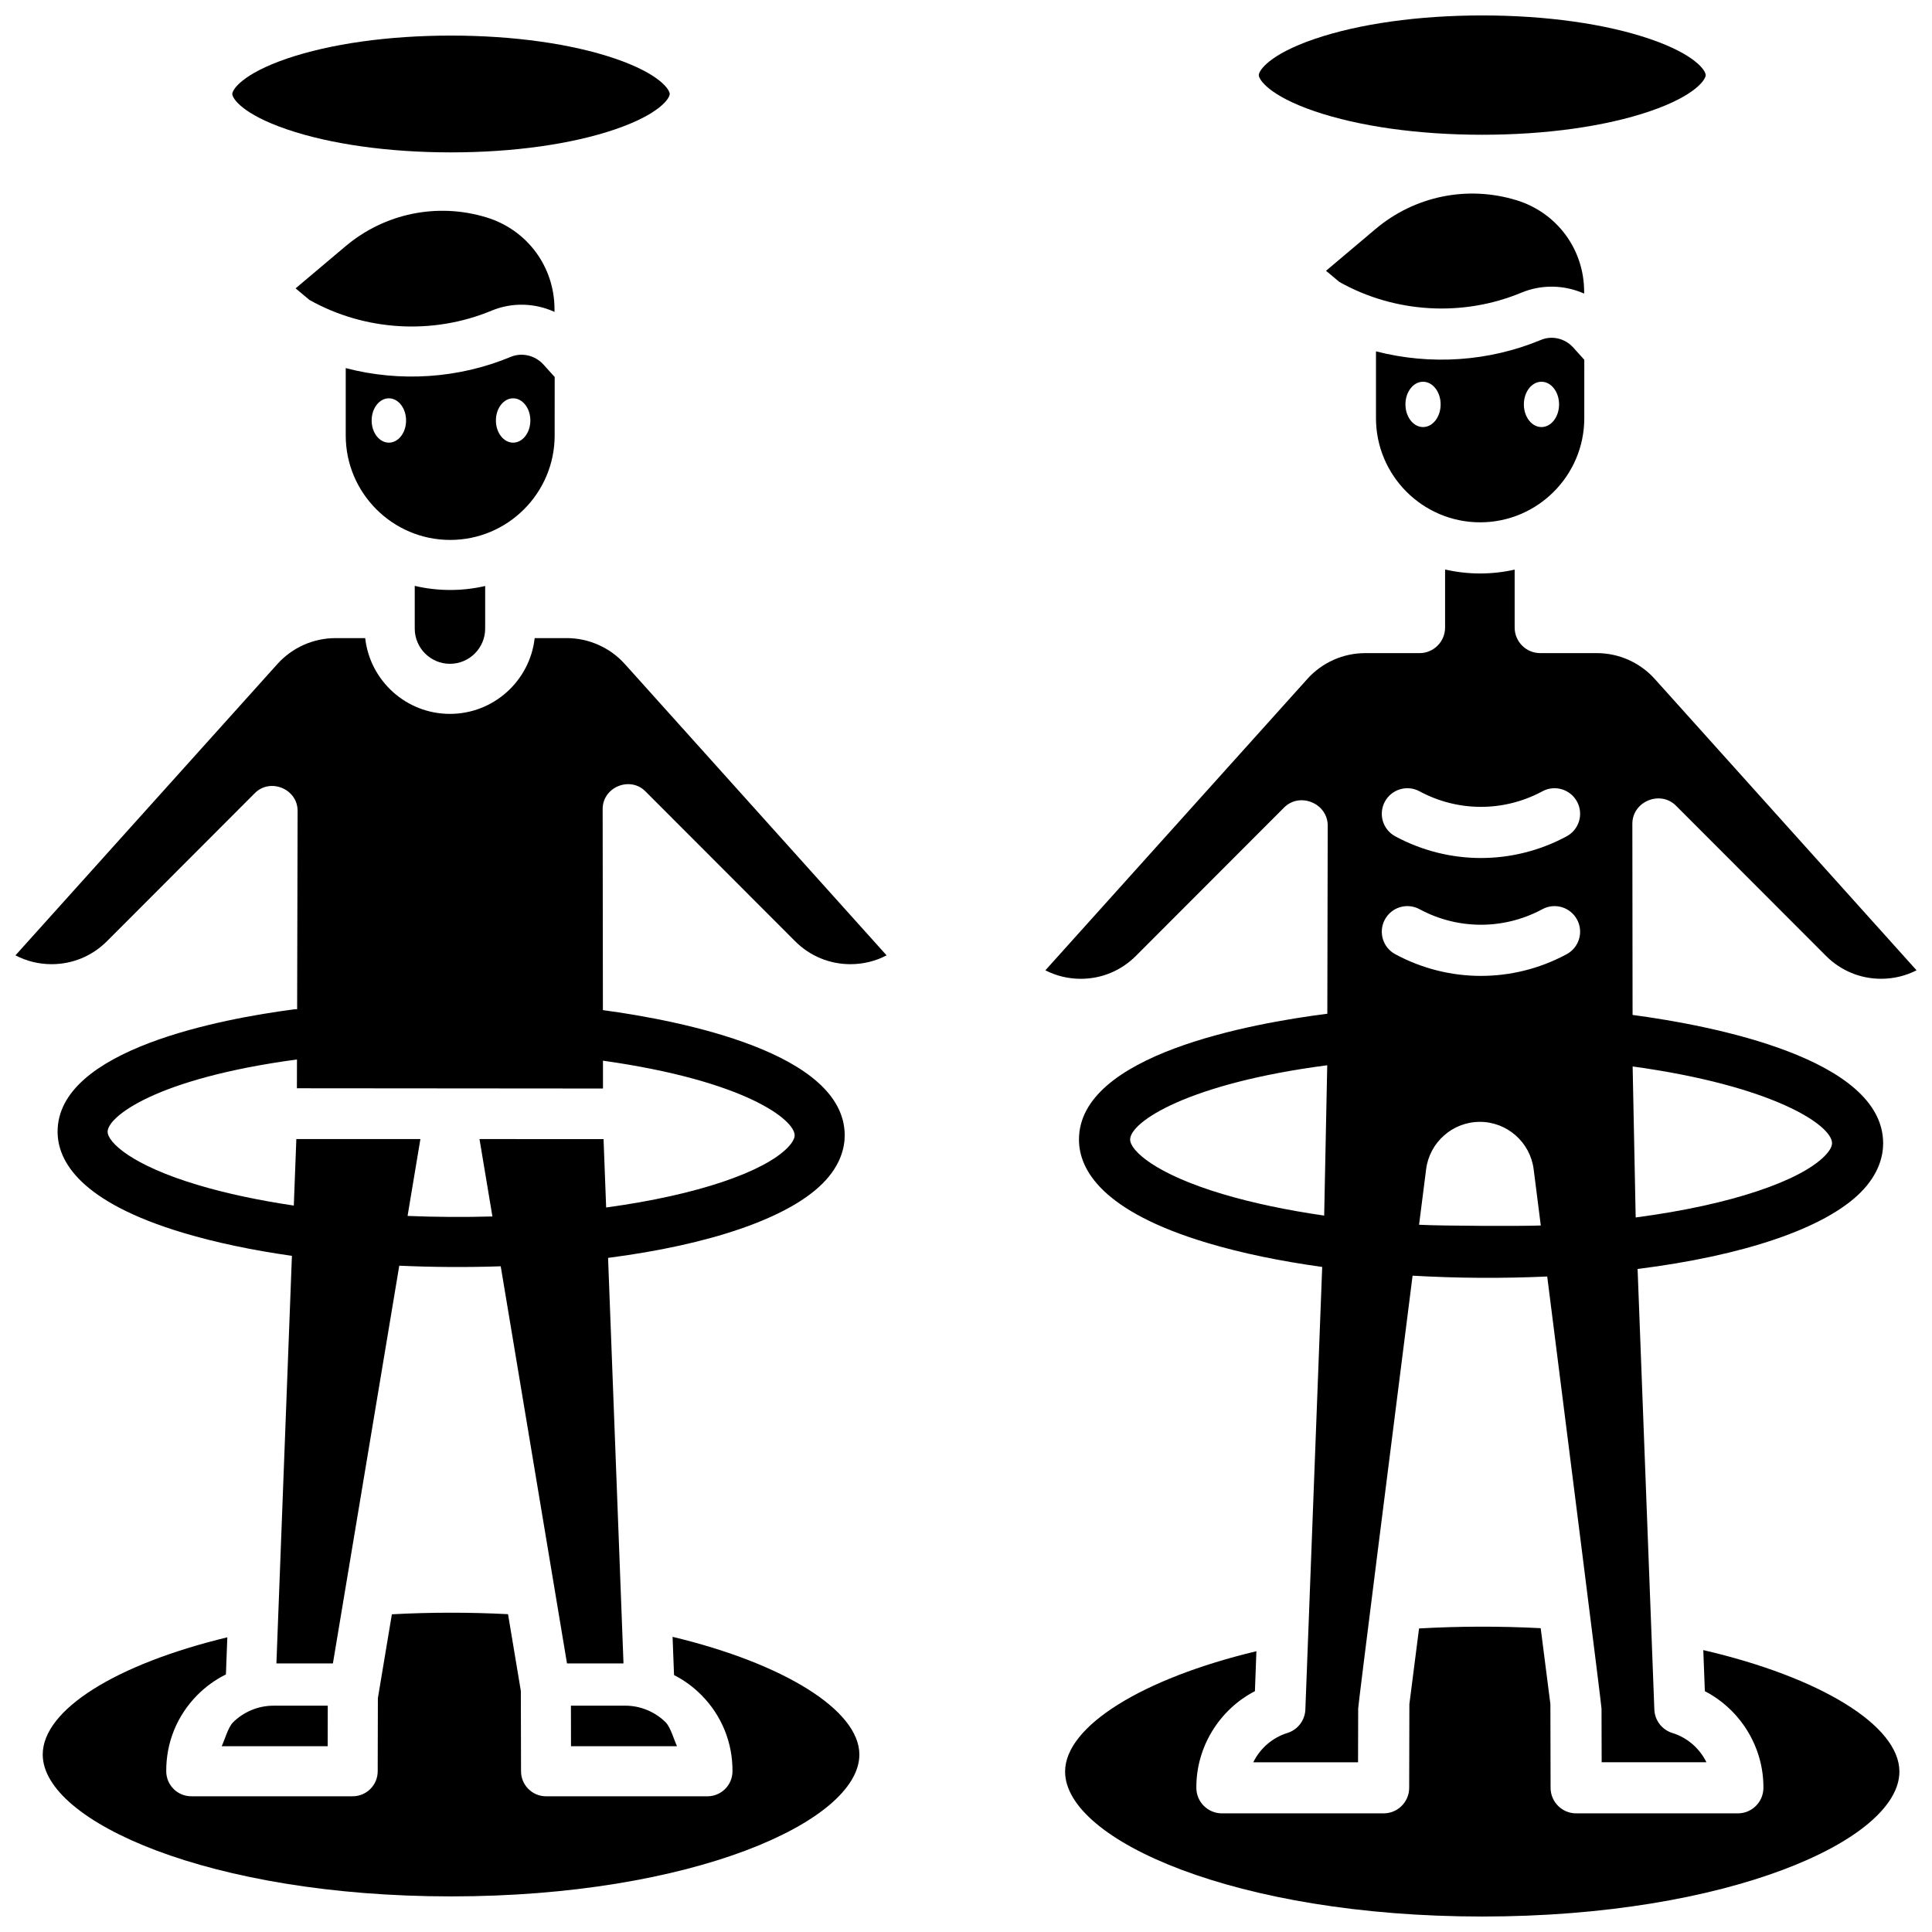
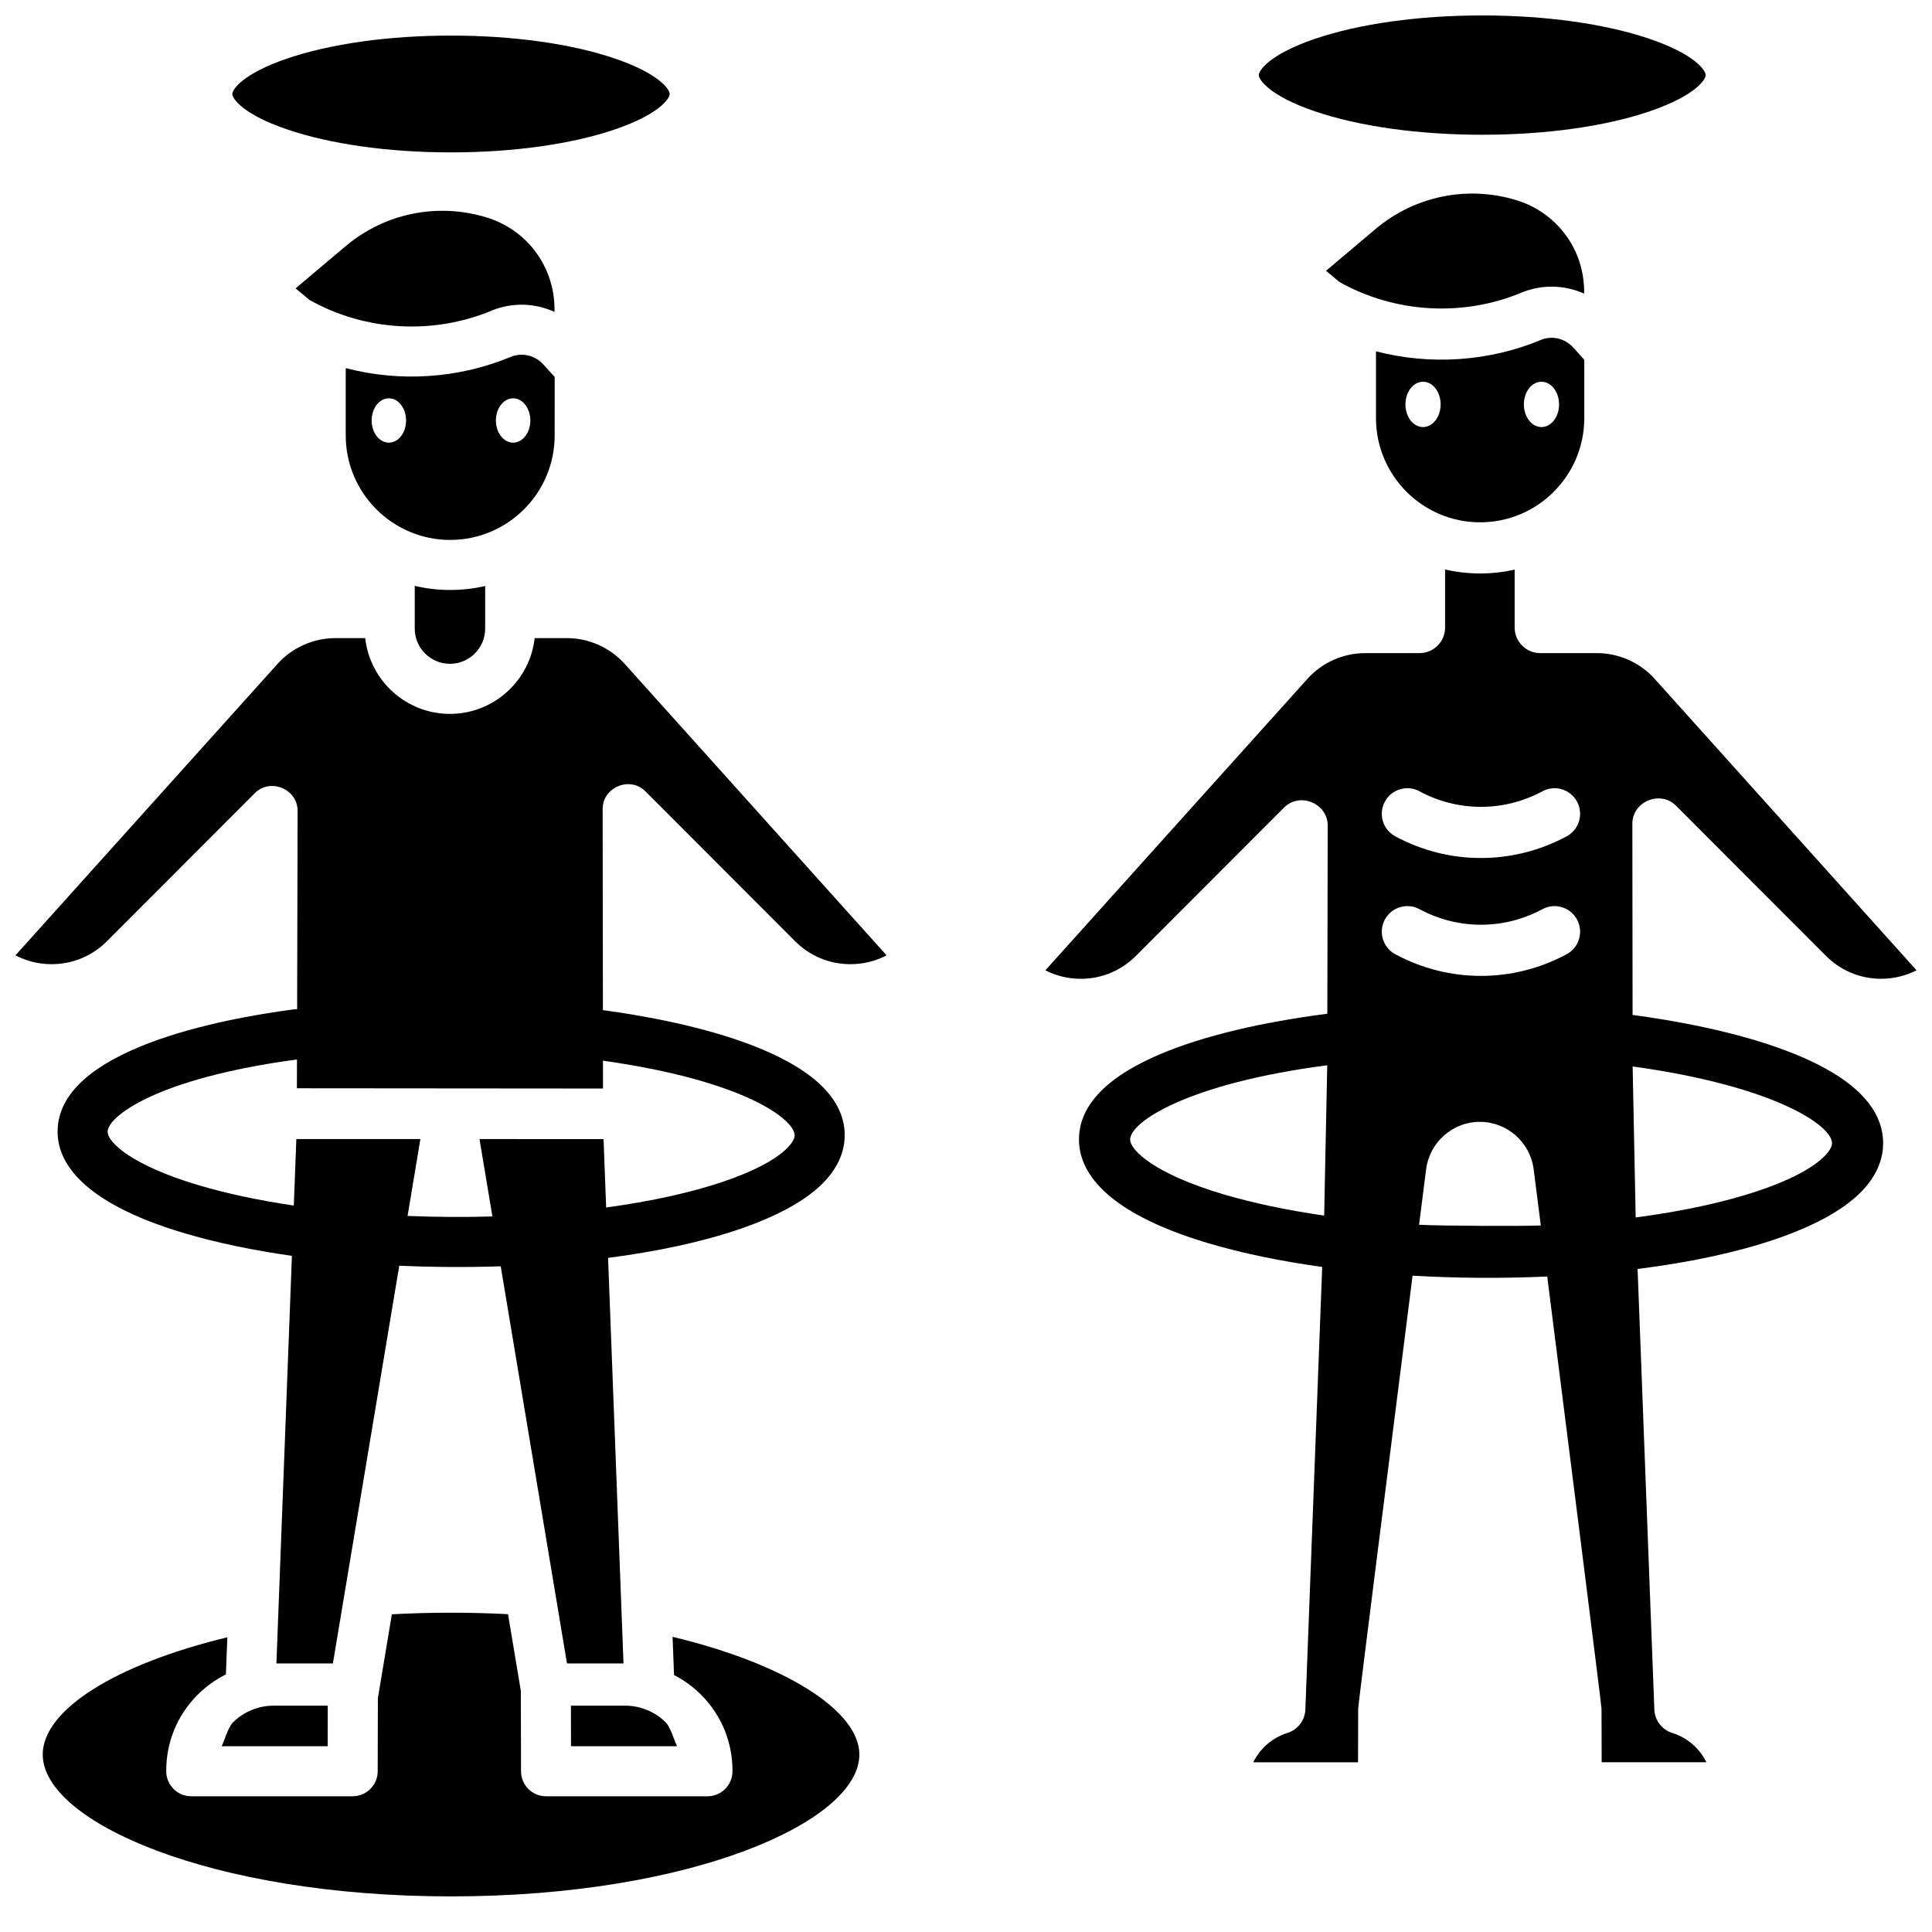
<svg xmlns="http://www.w3.org/2000/svg" width="800px" height="800px" version="1.1" viewBox="144 144 512 512">
  <defs>
    <clipPath id="d">
      <path d="m477 148.09h120v31.906h-120z" />
    </clipPath>
    <clipPath id="c">
-       <path d="m426 575h222v76.902h-222z" />
-     </clipPath>
+       </clipPath>
    <clipPath id="b">
      <path d="m421 294h230.9v318h-230.9z" />
    </clipPath>
    <clipPath id="a">
      <path d="m148.09 313h230.91v272h-230.91z" />
    </clipPath>
  </defs>
  <g clip-path="url(#d)">
    <path d="m536.81 148.09c-16.902 0-32.695 2.219-44.473 6.25-12.039 4.121-14.746 8.391-14.746 9.562s2.711 5.441 14.746 9.562c11.777 4.031 27.57 6.25 44.473 6.25s32.695-2.219 44.473-6.25c12.039-4.121 14.746-8.391 14.746-9.562s-2.711-5.441-14.746-9.562c-11.777-4.031-27.57-6.25-44.473-6.25z" />
  </g>
  <g clip-path="url(#c)">
    <path d="m476.96 581.59c-30.246 7.227-50.699 19.887-50.699 31.902 0 18.164 45.402 38.406 110.55 38.406 65.148 0 110.55-20.242 110.55-38.406 0-12.23-20.98-25.02-51.973-32.199l0.414 10.887c9.418 4.871 15.609 14.812 15.52 25.656-0.031 3.723-3.055 6.723-6.777 6.723h-42.848c-3.734 0-6.769-3.023-6.777-6.762l-0.051-21.98c0-0.062 0-0.121 0.004-0.184l-2.574-20.148c-10.688-0.559-21.582-0.535-32.238 0.07l-2.566 20.086c0.004 0.059 0.004 0.117 0.004 0.176l-0.051 21.98c-0.008 3.734-3.043 6.762-6.777 6.762h-42.848c-3.723 0-6.746-3-6.777-6.723-0.09-10.844 6.098-20.789 15.52-25.66z" />
  </g>
  <path d="m498.96 218.73c14.684 8.238 32.664 9.305 48.219 2.832 5.422-2.254 11.438-2.066 16.633 0.242v-0.512c0-11.207-7.203-20.945-17.922-24.23-13.012-3.984-26.984-1.125-37.391 7.656l-13.09 11.047z" />
  <path d="m560.93 236.1c-2.191-2.43-5.625-3.246-8.551-2.023-13.828 5.754-29.312 6.762-43.73 3.031v17.707c0 15.223 12.383 27.605 27.602 27.605s27.602-12.383 27.602-27.605l0.004-15.473zm-39.809 21.074c-2.574 0-4.664-2.688-4.664-6.004s2.086-6.004 4.664-6.004c2.574 0 4.664 2.688 4.664 6.004s-2.09 6.004-4.664 6.004zm31.383 0c-2.574 0-4.664-2.688-4.664-6.004s2.086-6.004 4.664-6.004c2.574 0 4.664 2.688 4.664 6.004s-2.09 6.004-4.664 6.004z" />
  <g clip-path="url(#b)">
    <path d="m576.65 412.96-0.059-50.641c-0.008-5.918 7.391-8.984 11.57-4.797l39.758 39.809c3.898 3.902 9.082 6.055 14.594 6.055 3.32 0 6.516-0.777 9.391-2.25l-69.379-77.211c-3.91-4.348-9.5-6.844-15.344-6.844h-15.004c-3.742 0-6.777-3.035-6.777-6.777v-15.352c-6.039 1.375-12.406 1.363-18.438-0.031v15.387c0 3.742-3.035 6.777-6.777 6.777h-14.398c-5.828 0-11.406 2.484-15.305 6.82l-69.449 77.238c2.871 1.473 6.07 2.25 9.387 2.25 5.512 0 10.695-2.152 14.594-6.055l39.277-39.328c4.184-4.191 11.582-1.113 11.57 4.805l-0.105 49.836c-20.137 2.551-65.918 10.84-65.816 33.414 0.035 7.844 5.988 18.957 34.156 27.363 8.93 2.664 19.188 4.789 30.301 6.324l-4.461 117.29c-0.109 2.875-2.023 5.367-4.773 6.219-4.016 1.238-7.238 4.121-9.031 7.758h27.766l0.035-14.262c-0.062-0.422 9.148-73.18 14.418-114.69 11.879 0.684 23.793 0.754 35.68 0.219 5.269 41.562 14.457 114.11 14.391 114.54l0.035 14.191h27.766c-1.789-3.637-5.016-6.519-9.031-7.758-2.75-0.852-4.664-3.344-4.773-6.219l-4.438-116.75c27.867-3.492 49.496-10.676 59.082-20.262 4.981-4.981 6.008-9.879 5.992-13.109-0.09-22.406-45.113-31.102-66.402-33.953zm-65.645-56.516c1.777-3.293 5.891-4.523 9.18-2.742 10.086 5.445 22.156 5.5 32.289 0.148l0.324-0.172c3.301-1.754 7.406-0.492 9.16 2.816 1.754 3.309 0.492 7.41-2.816 9.16l-0.332 0.176c-7.008 3.703-14.68 5.551-22.344 5.551-7.809 0-15.617-1.918-22.719-5.754-3.293-1.777-4.519-5.891-2.742-9.184zm0 31.242c1.777-3.293 5.891-4.523 9.18-2.742 10.086 5.445 22.156 5.5 32.289 0.148l0.324-0.172c3.301-1.754 7.406-0.492 9.16 2.816 1.754 3.309 0.492 7.41-2.816 9.16l-0.332 0.176c-7.008 3.703-14.68 5.551-22.344 5.551-7.809 0-15.617-1.918-22.719-5.754-3.293-1.777-4.519-5.887-2.742-9.184zm-43.027 72.742c-17.938-5.356-24.465-11.566-24.48-14.434-0.02-4.691 15.387-14.895 52.234-19.688l-0.812 39.836c-9.891-1.426-18.996-3.344-26.941-5.715zm52.09 8.145c1.148-9.055 1.871-14.719 1.871-14.719 0.914-7.156 7.039-12.551 14.246-12.551 7.211 0 13.332 5.394 14.246 12.551 0 0 0.73 5.742 1.895 14.914-4.551 0.195-26.203 0.137-32.258-0.195zm107.42-18.148c-6.418 6.422-24.34 12.84-50.016 16.215l-0.805-40.016c37.188 5.113 52.824 15.535 52.844 20.336 0.004 1.25-1.266 2.707-2.023 3.465z" />
  </g>
-   <path d="m263.52 153.43c-16.543 0-32 2.172-43.527 6.117-11.785 4.035-14.434 8.215-14.434 9.359 0 1.148 2.652 5.324 14.434 9.359 11.527 3.945 26.984 6.117 43.527 6.117 16.543 0 32-2.172 43.527-6.117 11.785-4.035 14.434-8.215 14.434-9.359 0-1.148-2.652-5.324-14.434-9.359-11.527-3.941-26.988-6.117-43.527-6.117z" />
+   <path d="m263.52 153.43c-16.543 0-32 2.172-43.527 6.117-11.785 4.035-14.434 8.215-14.434 9.359 0 1.148 2.652 5.324 14.434 9.359 11.527 3.945 26.984 6.117 43.527 6.117 16.543 0 32-2.172 43.527-6.117 11.785-4.035 14.434-8.215 14.434-9.359 0-1.148-2.652-5.324-14.434-9.359-11.527-3.941-26.988-6.117-43.527-6.117" />
  <path d="m322.24 577.78 0.387 10.129c2.648 1.352 5.098 3.129 7.254 5.305 5.371 5.418 8.297 12.605 8.234 20.238-0.031 3.644-2.992 6.582-6.633 6.582h-42.77c-3.656 0-6.625-2.961-6.633-6.617l-0.051-21.305-3.394-20.34c-10.172-0.527-20.582-0.52-30.785 0.031l-3.707 22.219-0.047 19.391c-0.008 3.656-2.977 6.617-6.633 6.617h-42.773c-3.641 0-6.602-2.938-6.633-6.582-0.062-7.633 2.863-14.82 8.238-20.238 2.242-2.262 4.801-4.094 7.574-5.465l0.375-9.84c-29.59 7.129-48.922 19.227-48.922 31.066 0 17.781 44.438 37.594 108.21 37.594 63.766 0 108.21-19.812 108.21-37.594-0.008-11.738-19.969-24.117-49.496-31.191z" />
  <path d="m323.41 606.76c-0.727-1.539-1.719-5.027-2.953-6.273-2.809-2.832-6.731-4.465-10.715-4.465h-14.441l0.02 10.738z" />
  <path d="m230.84 606.76 0.02-10.738-14.441 0.004c-3.981 0-7.91 1.641-10.711 4.465-1.234 1.246-2.227 4.731-2.953 6.273z" />
  <path d="m226.01 223.49c14.695 8.246 32.691 9.316 48.254 2.84 5.445-2.262 11.488-2.047 16.684 0.324v-0.715c0-11.246-7.227-21.016-17.98-24.312-13.027-3.992-27.023-1.125-37.441 7.668l-13.191 11.125z" />
  <path d="m288.04 240.63c-2.223-2.465-5.711-3.293-8.688-2.055-13.832 5.754-29.324 6.746-43.73 2.977v17.848c0 15.27 12.418 27.688 27.684 27.688s27.684-12.422 27.684-27.688l0.008-15.492zm-40.988 20.676c-2.519 0-4.562-2.633-4.562-5.875 0-3.246 2.043-5.875 4.562-5.875 2.519 0 4.562 2.633 4.562 5.875 0.004 3.246-2.039 5.875-4.562 5.875zm32.93 0c-2.519 0-4.562-2.633-4.562-5.875 0-3.246 2.043-5.875 4.562-5.875s4.566 2.633 4.566 5.875c0 3.246-2.047 5.875-4.566 5.875z" />
  <path d="m253.91 299.26v11.324c0 5.148 4.188 9.332 9.332 9.332 5.144 0 9.332-4.188 9.332-9.332v-11.289c-6.109 1.418-12.566 1.406-18.664-0.035z" />
  <g clip-path="url(#a)">
    <path d="m315.03 353.7 39.684 39.738c3.918 3.922 9.125 6.082 14.66 6.082 3.391 0 6.66-0.809 9.582-2.34l-69.363-77.199c-3.926-4.367-9.543-6.875-15.414-6.875h-8.484c-1.258 11.281-10.848 20.082-22.457 20.082s-21.203-8.801-22.457-20.082h-7.859c-5.867 0-11.48 2.5-15.402 6.863l-69.426 77.211c2.922 1.527 6.188 2.34 9.582 2.34 5.539 0 10.746-2.16 14.66-6.082l39.203-39.254c4.098-4.102 11.34-1.09 11.328 4.703l-0.125 52.559c-0.289 0-0.582 0.012-0.875 0.047-18.855 2.465-62.703 10.562-62.605 32.484 0.035 7.676 5.863 18.555 33.434 26.781 8.477 2.531 18.168 4.562 28.664 6.055l-4.109 108.01h14.973l17.586-105.4c8.957 0.406 17.926 0.457 26.887 0.16l17.562 105.24h14.973l-4.086-107.47c26.805-3.461 47.578-10.441 56.848-19.715 4.875-4.875 5.879-9.668 5.863-12.832-0.098-21.812-43.191-30.285-64.082-33.113l-0.066-53.297c-0.008-5.785 7.231-8.789 11.324-4.691zm-11.23 78.77-0.008-7.379c37.863 5.34 50.785 15.715 50.801 19.777 0.004 1.219-1.238 2.648-1.98 3.391-6.199 6.203-23.371 12.398-47.977 15.738l-0.688-18.125-32.875-0.004 3.422 20.508c-7.496 0.211-14.992 0.16-22.484-0.141l3.398-20.367h-32.875l-0.672 17.621c-9.297-1.379-17.871-3.199-25.379-5.441-17.559-5.242-23.949-11.32-23.961-14.129-0.016-3.914 12.629-14.105 50.18-19.148l-0.02 7.633z" />
  </g>
</svg>